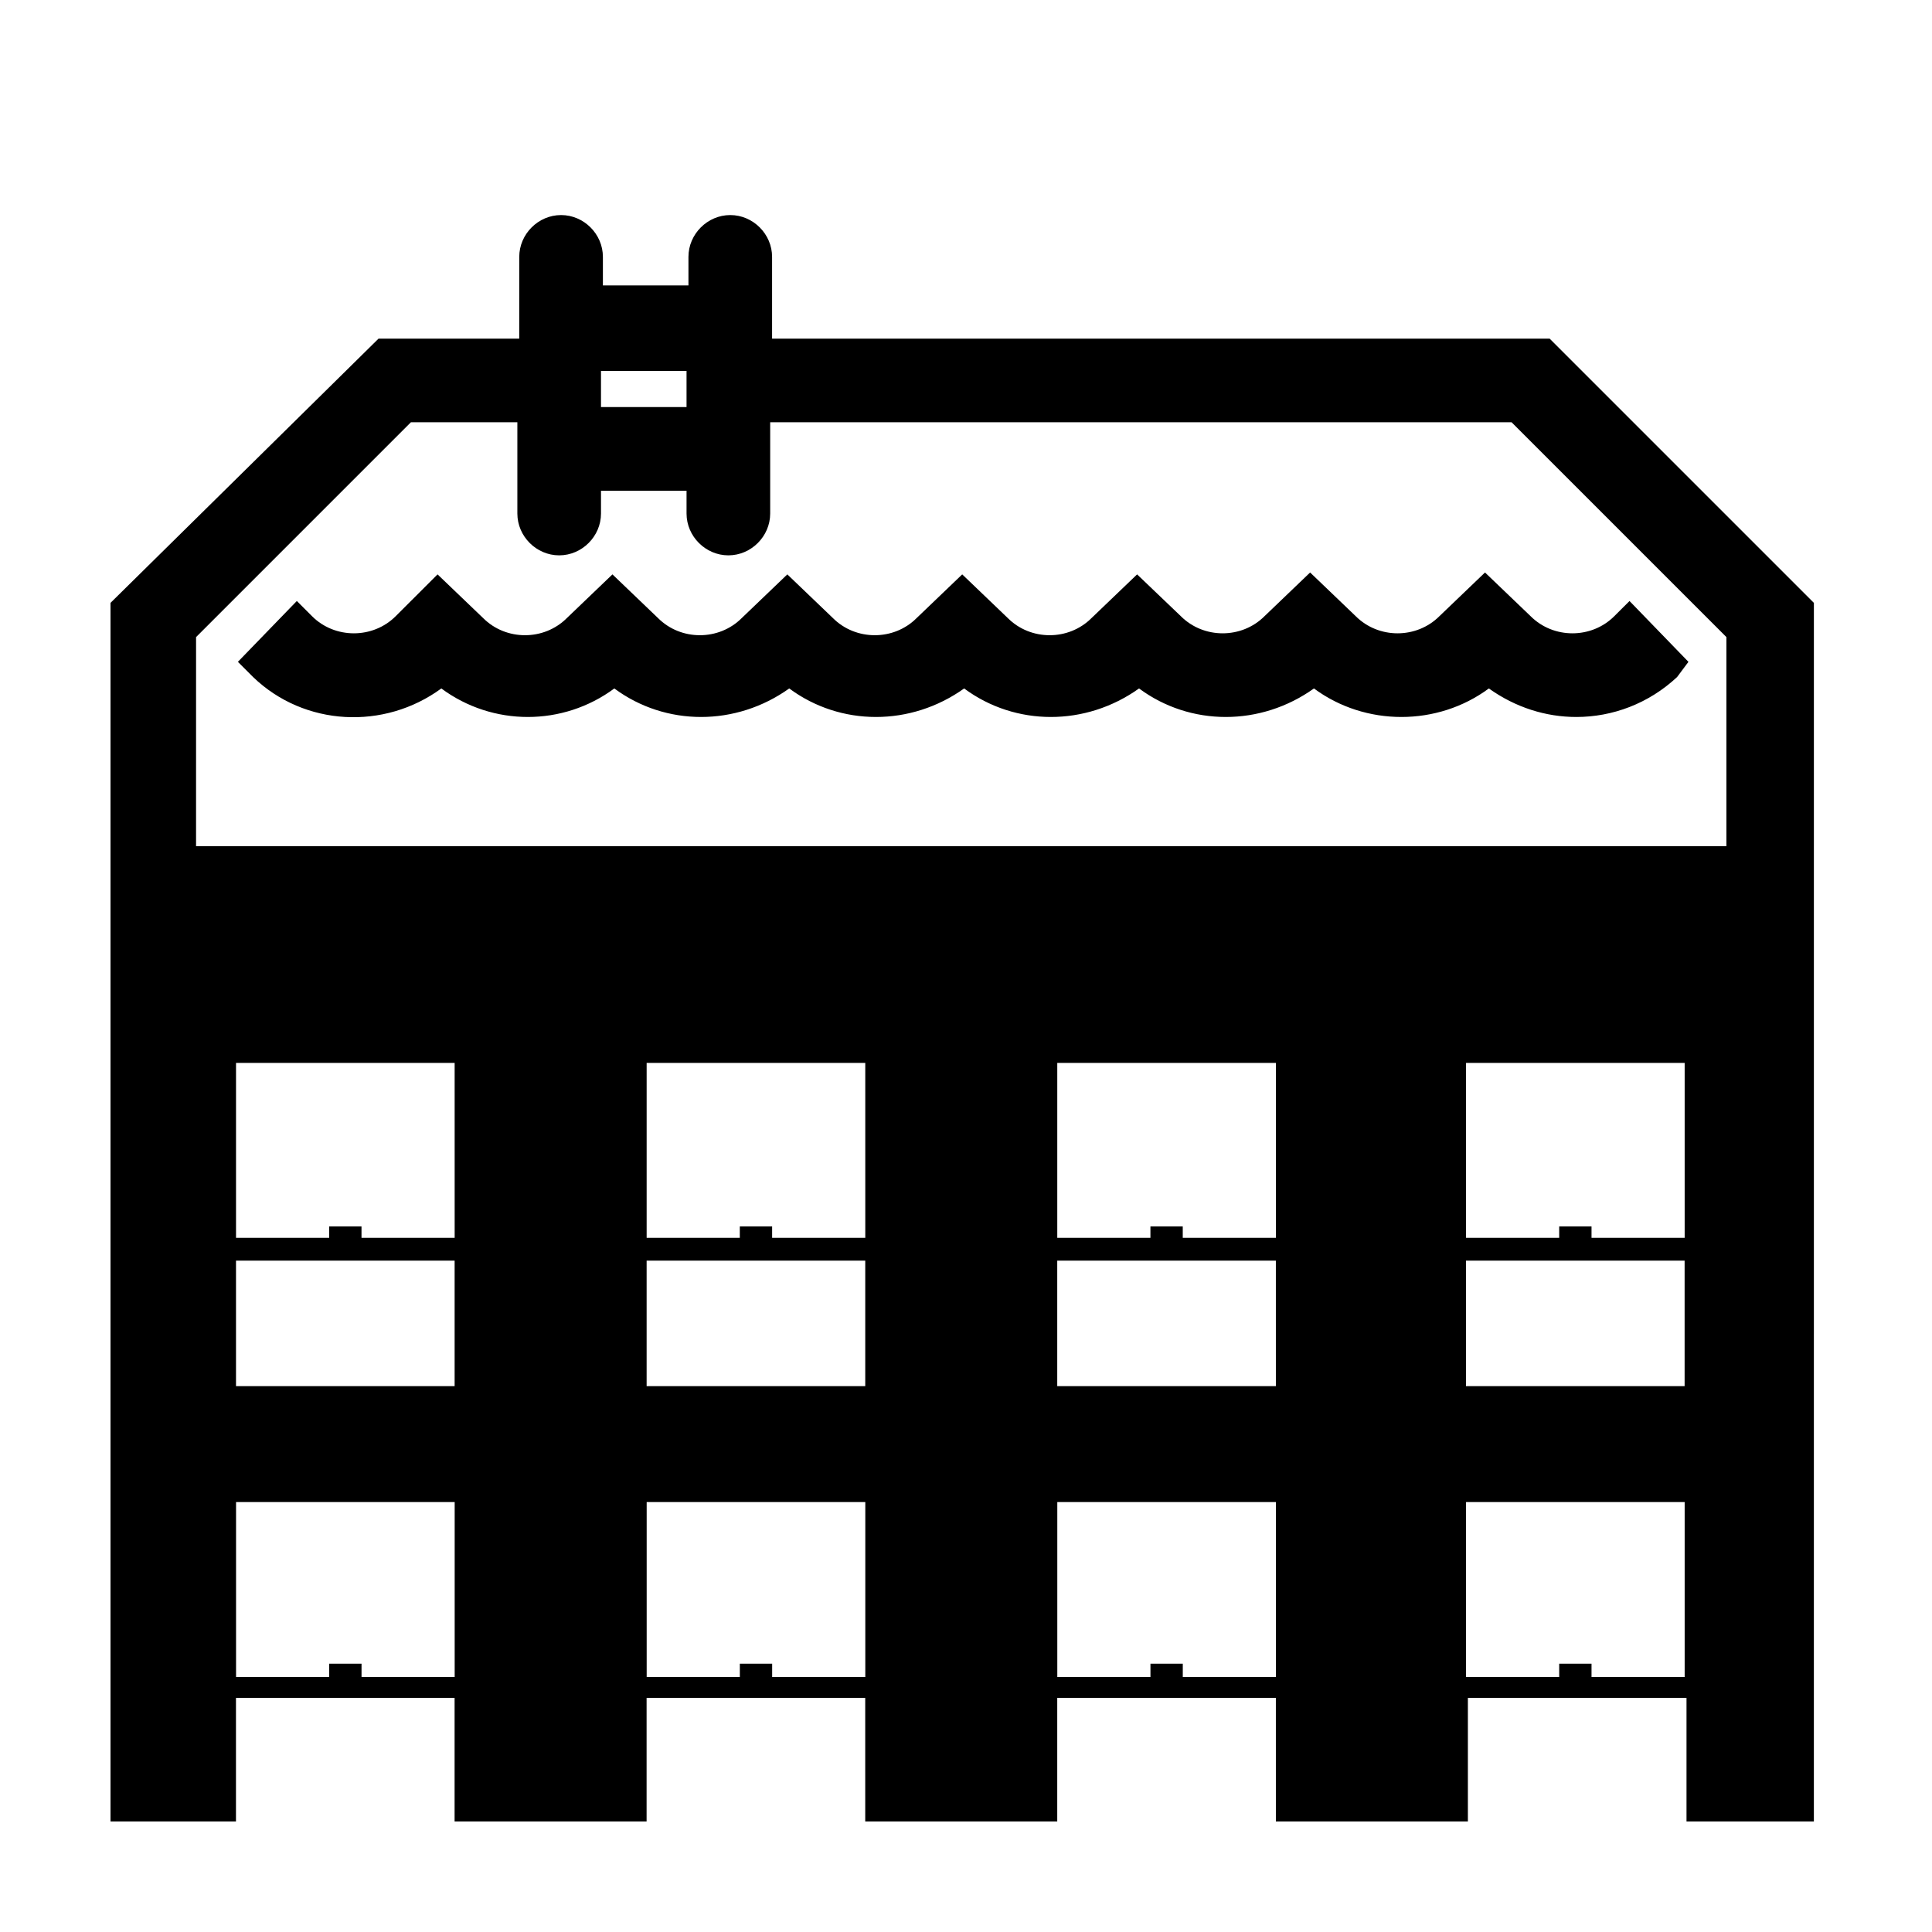
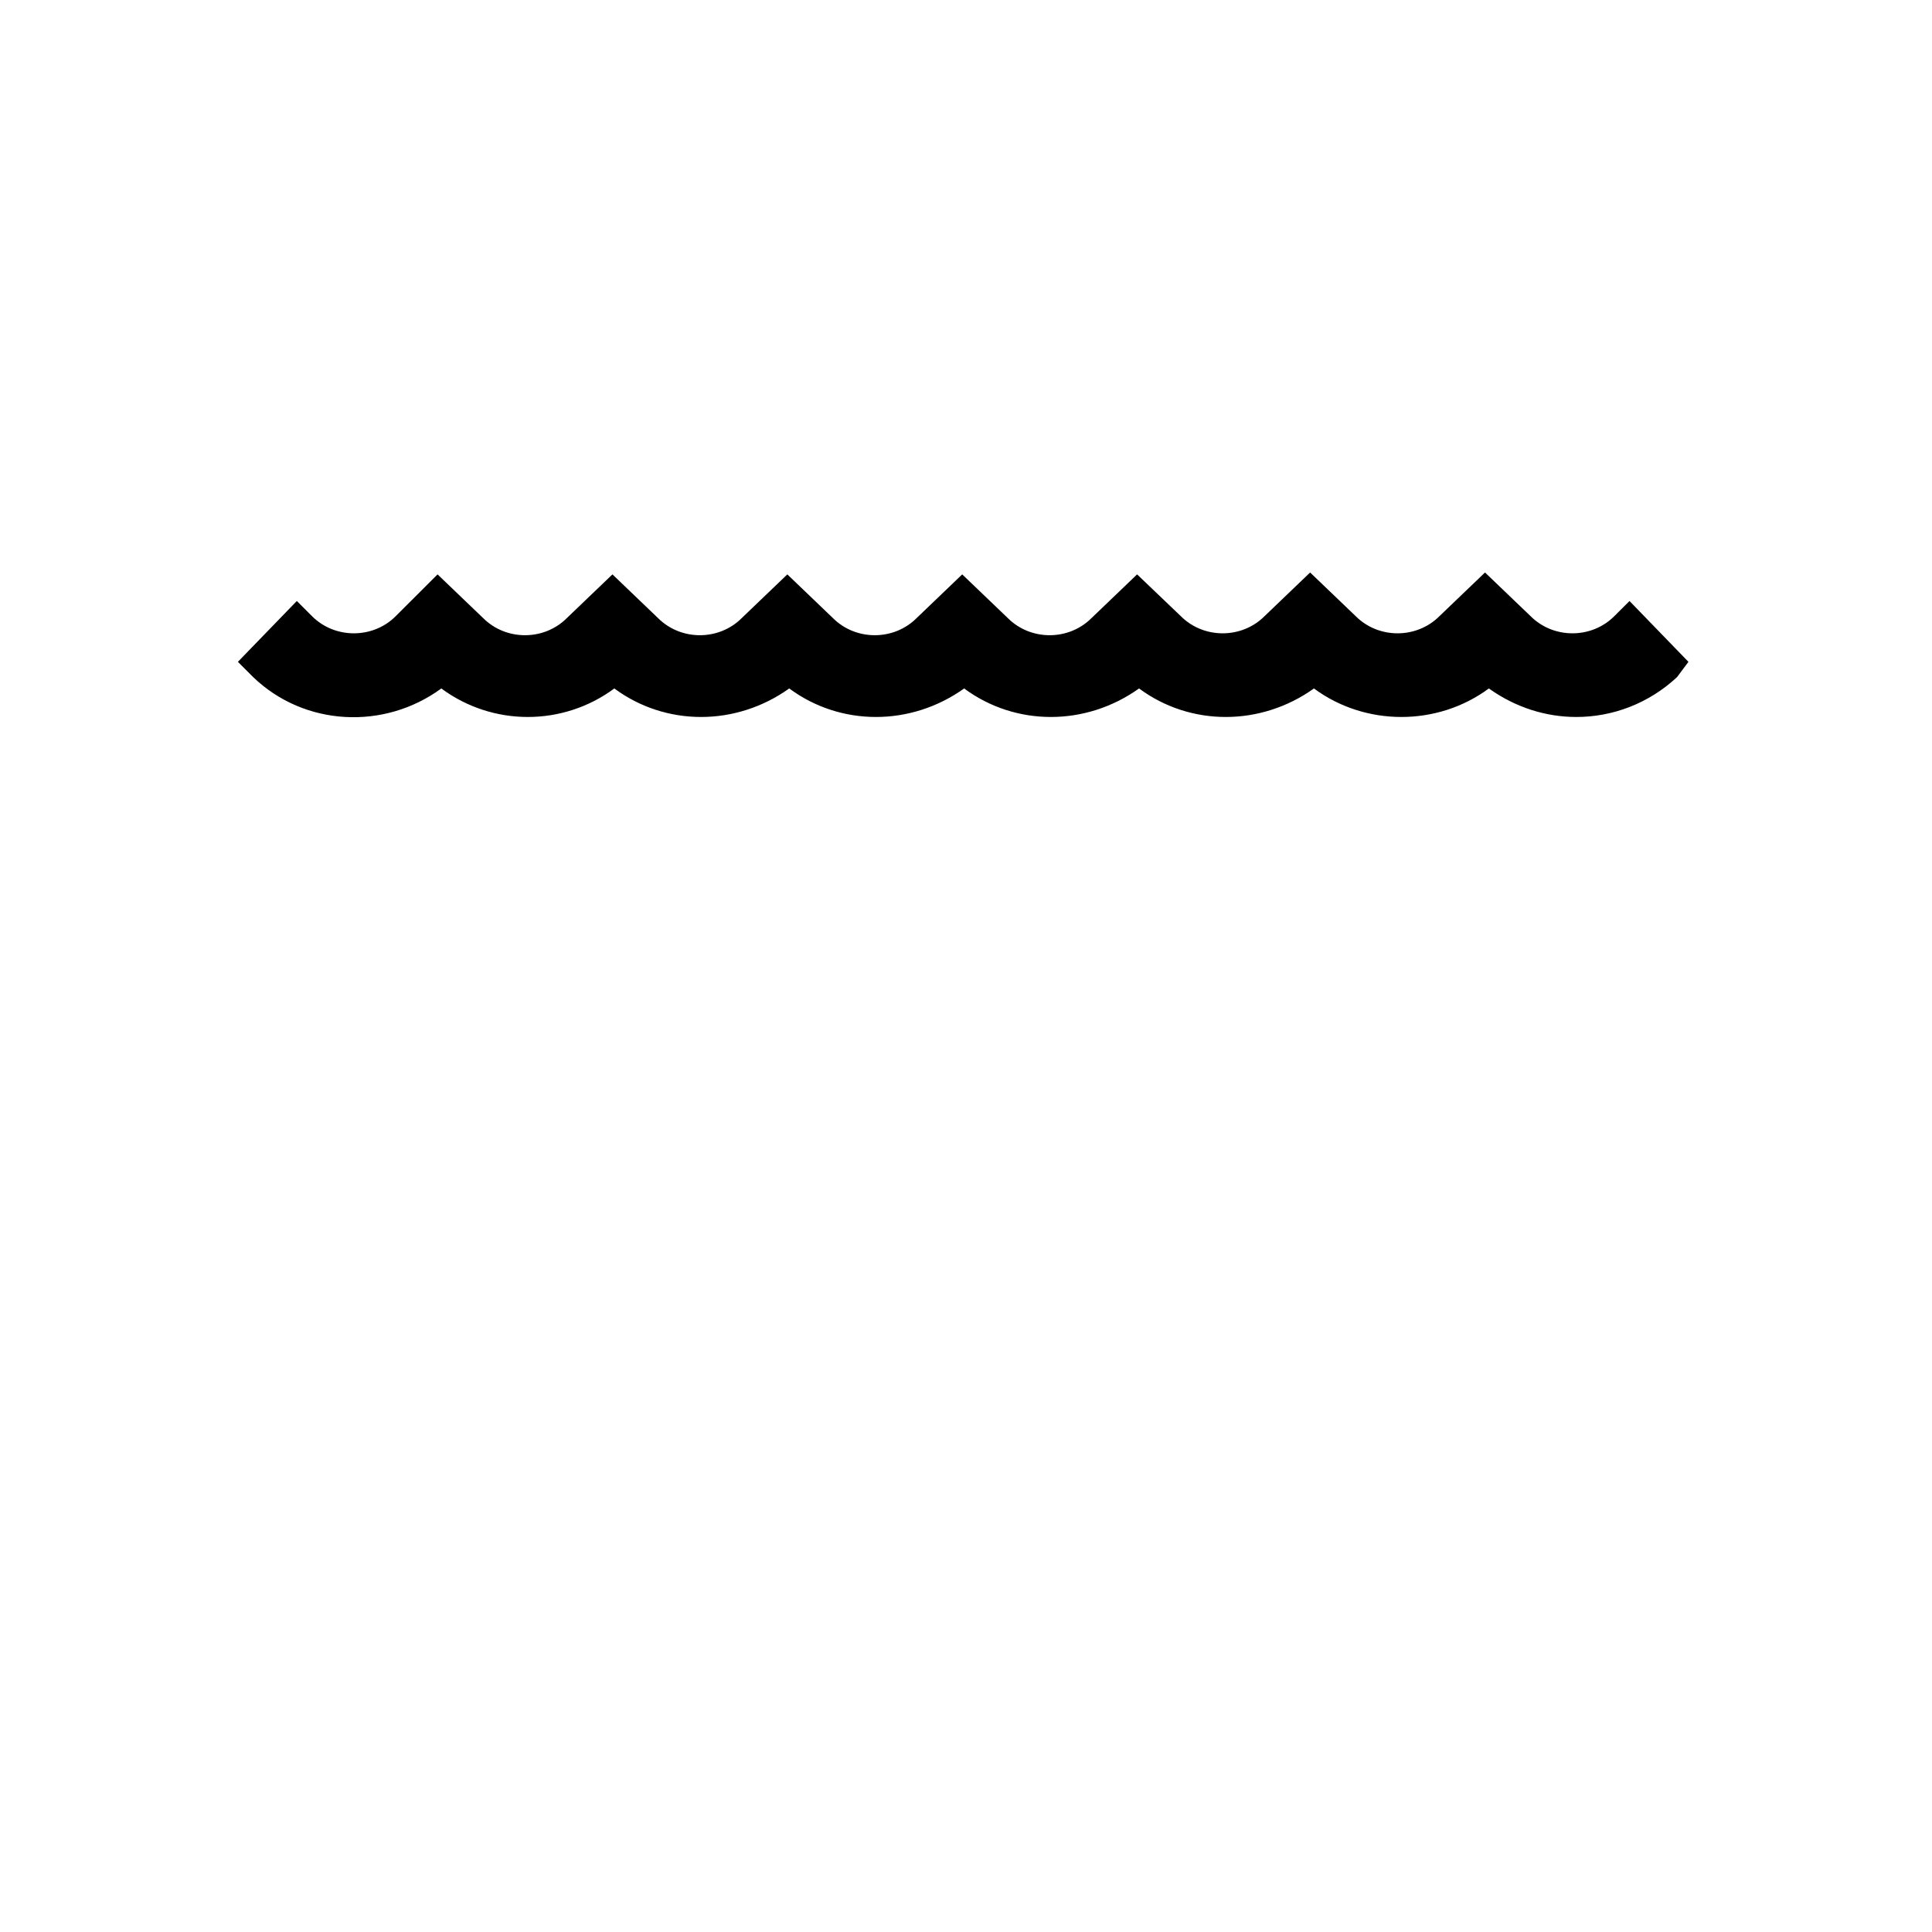
<svg xmlns="http://www.w3.org/2000/svg" fill="#000000" width="800px" height="800px" version="1.1" viewBox="144 144 512 512">
  <g>
-     <path d="m554.67 233.74h-206.06v-21.664c0-6.047-5.039-11.082-11.082-11.082-6.047 0-11.082 5.039-11.082 11.082v7.559h-22.672v-7.559c0-6.047-5.039-11.082-11.082-11.082-6.047 0-11.082 5.039-11.082 11.082l-0.008 21.664h-37.281l-71.035 70.027v322.94h33.25v-32.746h57.938v32.746h50.883v-32.746h57.938l0.004 32.746h50.883v-32.746h57.938l0.004 32.746h50.883v-32.746h57.938v32.746h33.754l0.004-322.94zm-228.73 8.562v9.574h-22.672v-9.574zm-129.98 70.535 56.93-56.93h28.215v24.184c0 6.047 5.039 11.082 11.082 11.082 6.047 0 11.082-5.039 11.082-11.082v-6.047h22.672v6.047c0 6.047 5.039 11.082 11.082 11.082 6.047 0 11.082-5.039 11.082-11.082v-24.184h196.48l56.93 56.93v55.418h-405.56zm394.48 198.5h-57.938v-33.25h57.938zm-108.32 0h-57.941v-33.25h57.938zm-108.82 0h-57.938v-33.25h57.938zm-108.82 0h-57.938v-33.25h57.938zm217.65-39.297h-24.688v-3.023h-8.566v3.023h-24.688v-46.352h57.938zm-108.82 0h-24.688v-3.023h-8.566v3.023h-24.688v-46.352h57.938zm-108.82 0h-24.688v-3.023h-8.566v3.023h-24.688v-46.352h57.938zm301.28 0v-3.023h-8.566v3.023h-24.688v-46.352h57.938v46.352zm-325.96 116.38v-3.527h-8.566v3.527h-24.688v-46.352h57.938v46.352zm108.82 0v-3.527h-8.566v3.527h-24.688v-46.352h57.938v46.352zm108.82 0v-3.527h-8.566v3.527h-24.688v-46.352h57.938v46.352zm108.32 0v-3.527h-8.566v3.527h-24.688v-46.352h57.938v46.352z" />
    <path d="m571.8 307.3c-6.047 6.047-16.121 6.047-22.168 0l-12.09-11.586-12.09 11.586c-6.047 6.047-16.121 6.047-22.168 0l-12.09-11.586-12.09 11.586c-6.047 6.047-16.121 6.047-22.168 0l-11.594-11.082-12.09 11.586c-6.047 6.047-16.121 6.047-22.168 0l-12.09-11.586-12.09 11.586c-6.047 6.047-16.121 6.047-22.168 0l-12.09-11.586-12.09 11.586c-6.047 6.047-16.121 6.047-22.168 0l-12.09-11.586-12.09 11.586c-6.047 6.047-16.121 6.047-22.168 0l-12.09-11.586-11.094 11.082c-6.047 6.047-16.121 6.047-22.168 0l-4.031-4.031-15.617 16.125 4.031 4.031c13.602 13.098 34.762 14.105 49.879 3.023 13.602 10.078 32.242 10.078 45.848 0 13.602 10.078 32.242 10.078 46.352 0 13.602 10.078 32.242 10.078 46.352 0 13.602 10.078 32.242 10.078 46.352 0 13.602 10.078 32.242 10.078 46.352 0 13.602 10.078 32.746 10.078 46.352 0 7.055 5.039 15.113 7.559 23.176 7.559 9.574 0 19.145-3.527 26.703-10.578l3.012-4.035-15.617-16.121z" />
  </g>
</svg>